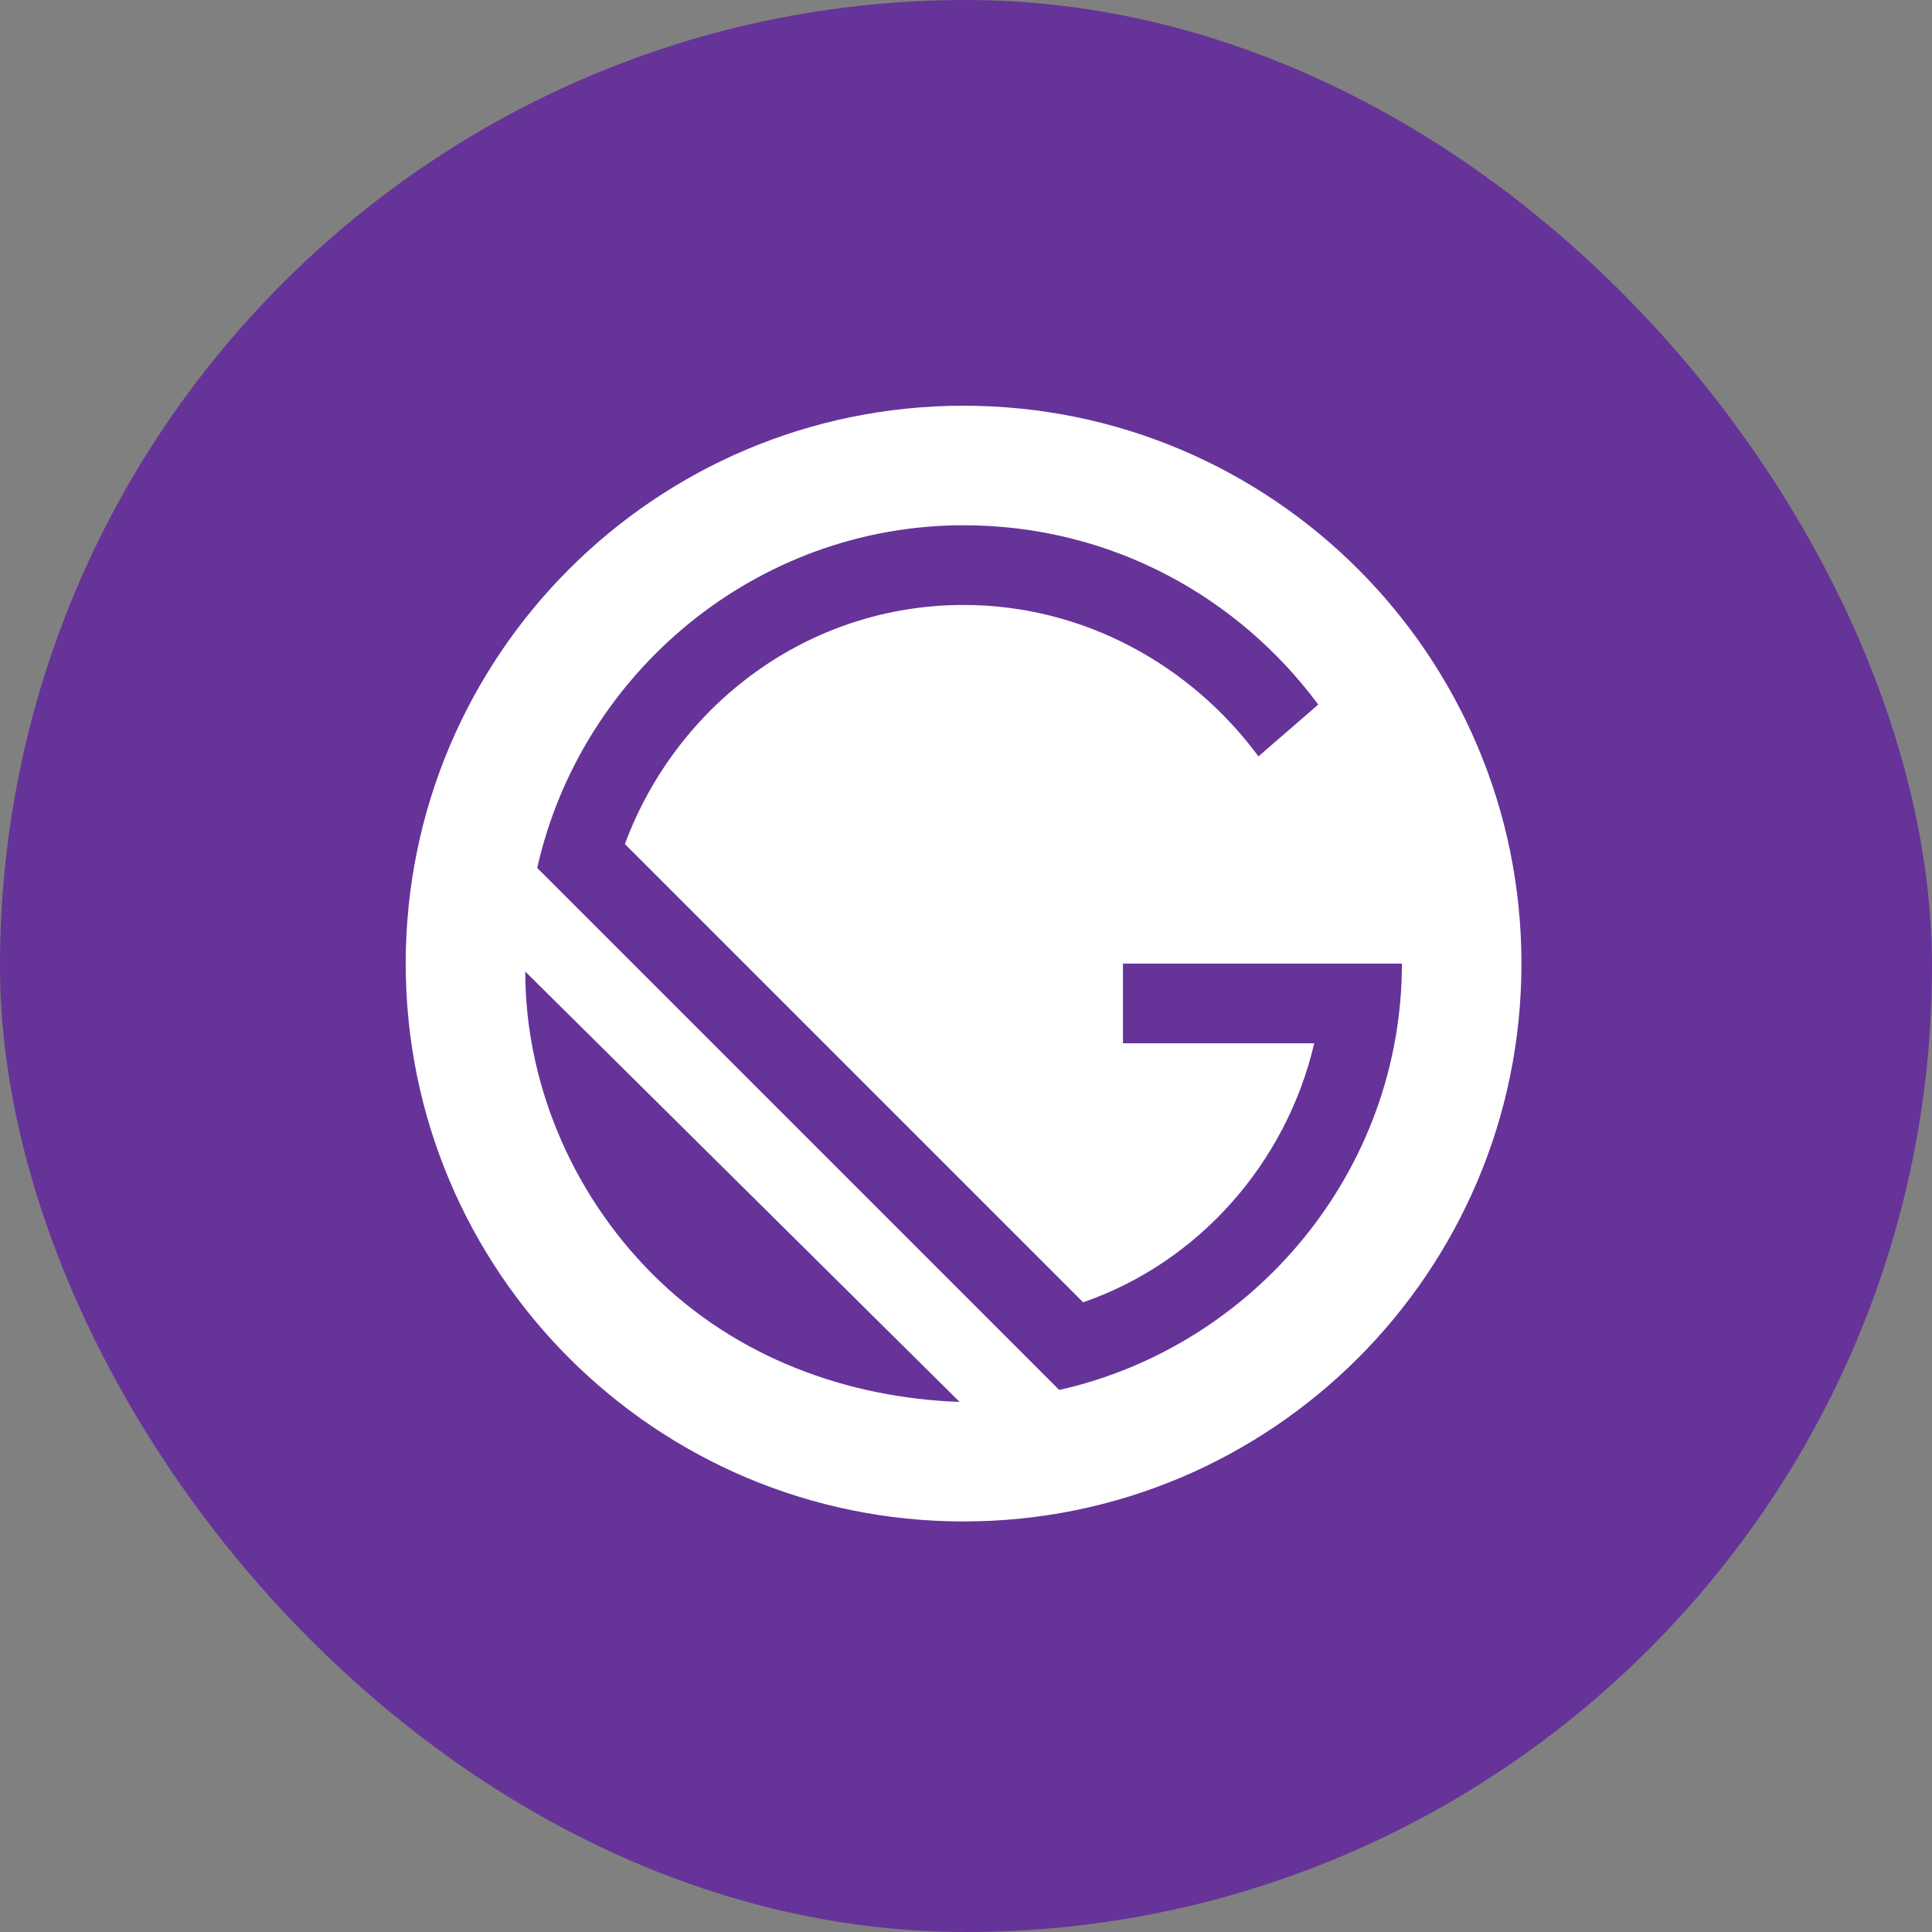
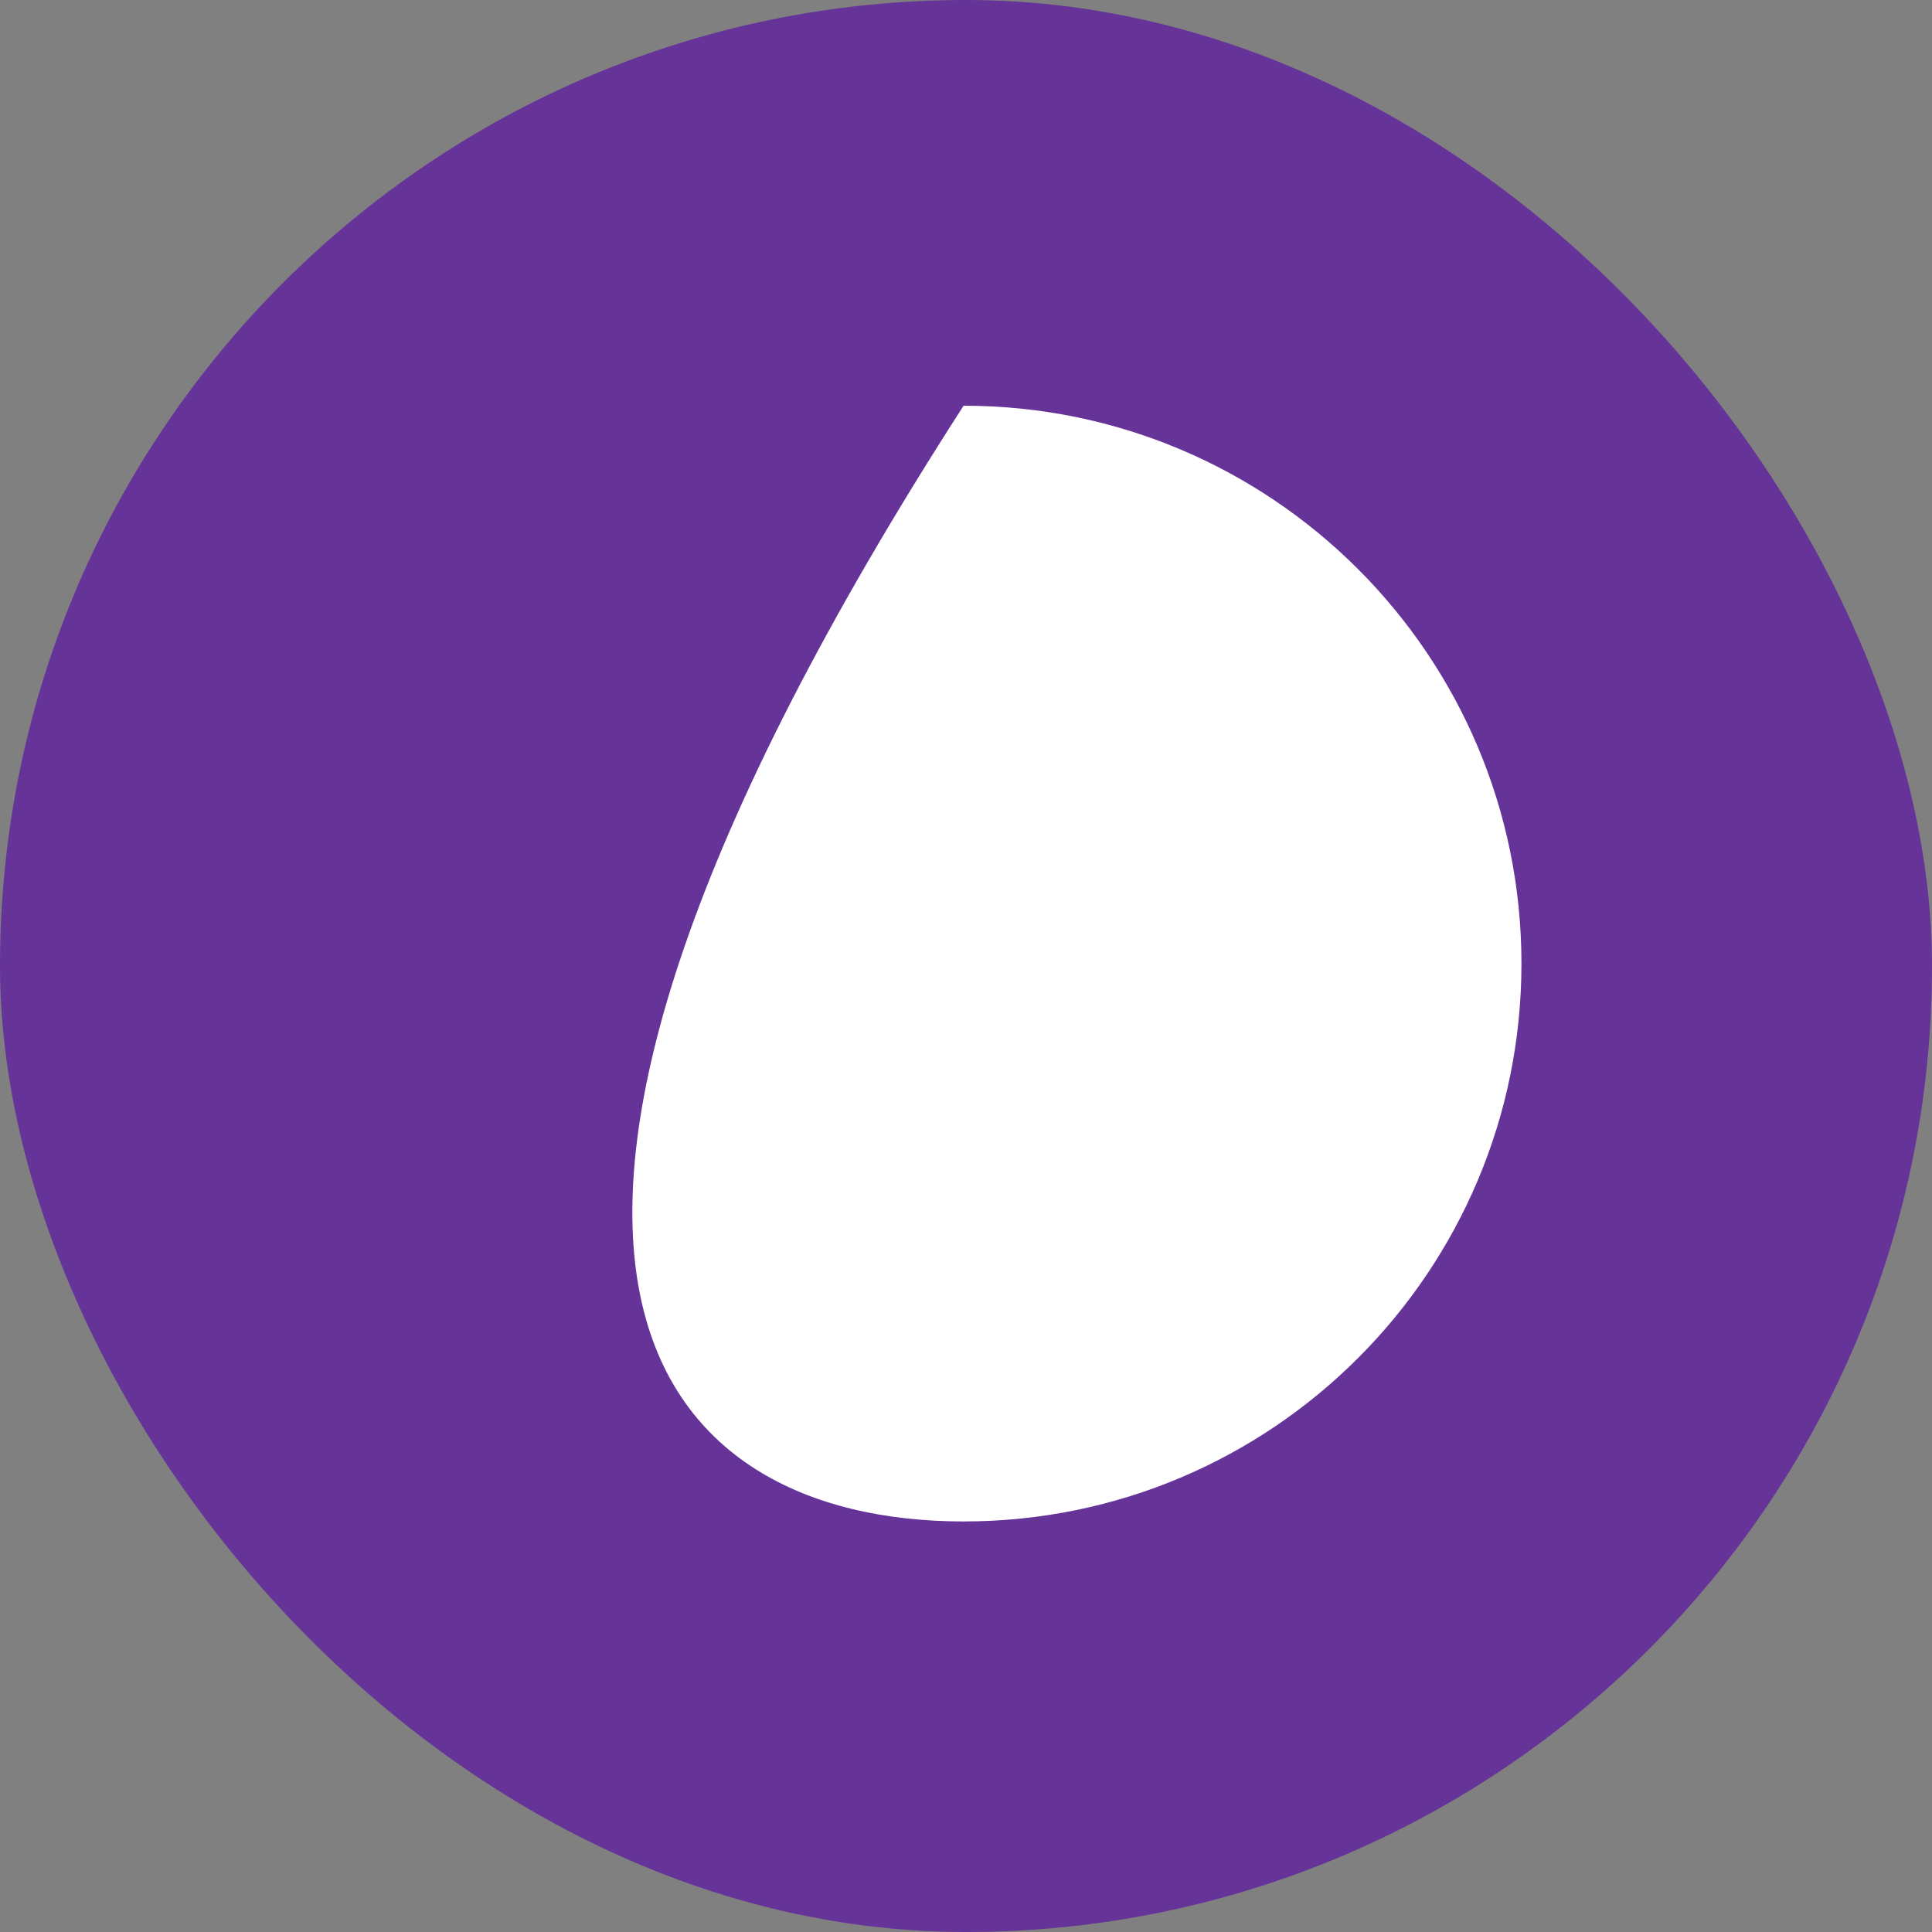
<svg xmlns="http://www.w3.org/2000/svg" viewBox="0 0 400 400" fill="none">
  <rect x="0" y="0" width="400" height="400" fill="#808080" stroke="none" />
  <rect width="400" height="400" rx="200" fill="#663399" />
-   <path d="M199.5 315C263.289 315 315 263.289 315 199.5C315 135.711 263.289 84 199.5 84C135.711 84 84 135.711 84 199.5C84 263.289 135.711 315 199.5 315Z" fill="white" />
-   <path d="M135.15 263.85C117.825 246.525 108.75 223.425 108.75 201.15L198.675 290.25C175.575 289.425 152.475 281.175 135.15 263.85ZM219.3 287.775L111.225 179.7C120.3 139.275 156.6 108.75 199.5 108.75C230.025 108.75 256.425 123.6 272.925 145.875L260.55 156.6C246.525 137.625 224.25 125.25 199.5 125.25C167.325 125.25 140.1 145.875 129.375 174.75L224.25 269.625C248.175 261.375 266.325 240.75 272.1 216H232.5V199.5H290.25C290.25 242.4 259.725 278.7 219.3 287.775Z" fill="#663399" />
+   <path d="M199.5 315C263.289 315 315 263.289 315 199.5C315 135.711 263.289 84 199.5 84C84 263.289 135.711 315 199.5 315Z" fill="white" />
</svg>